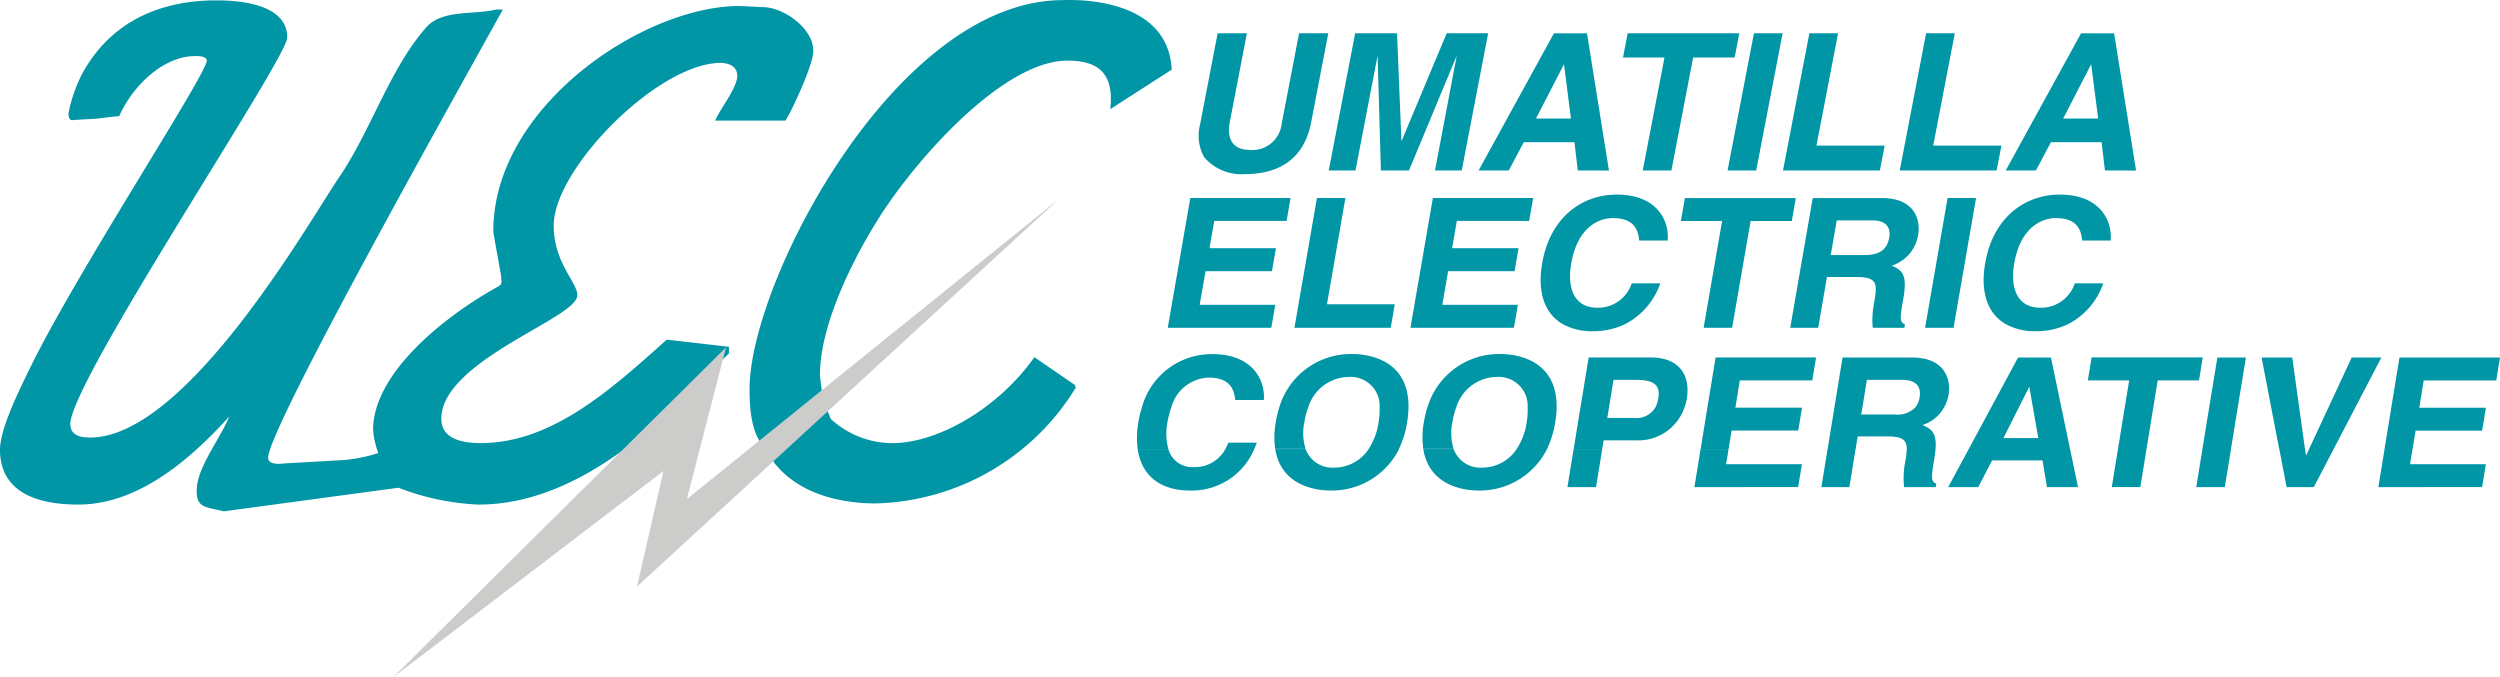
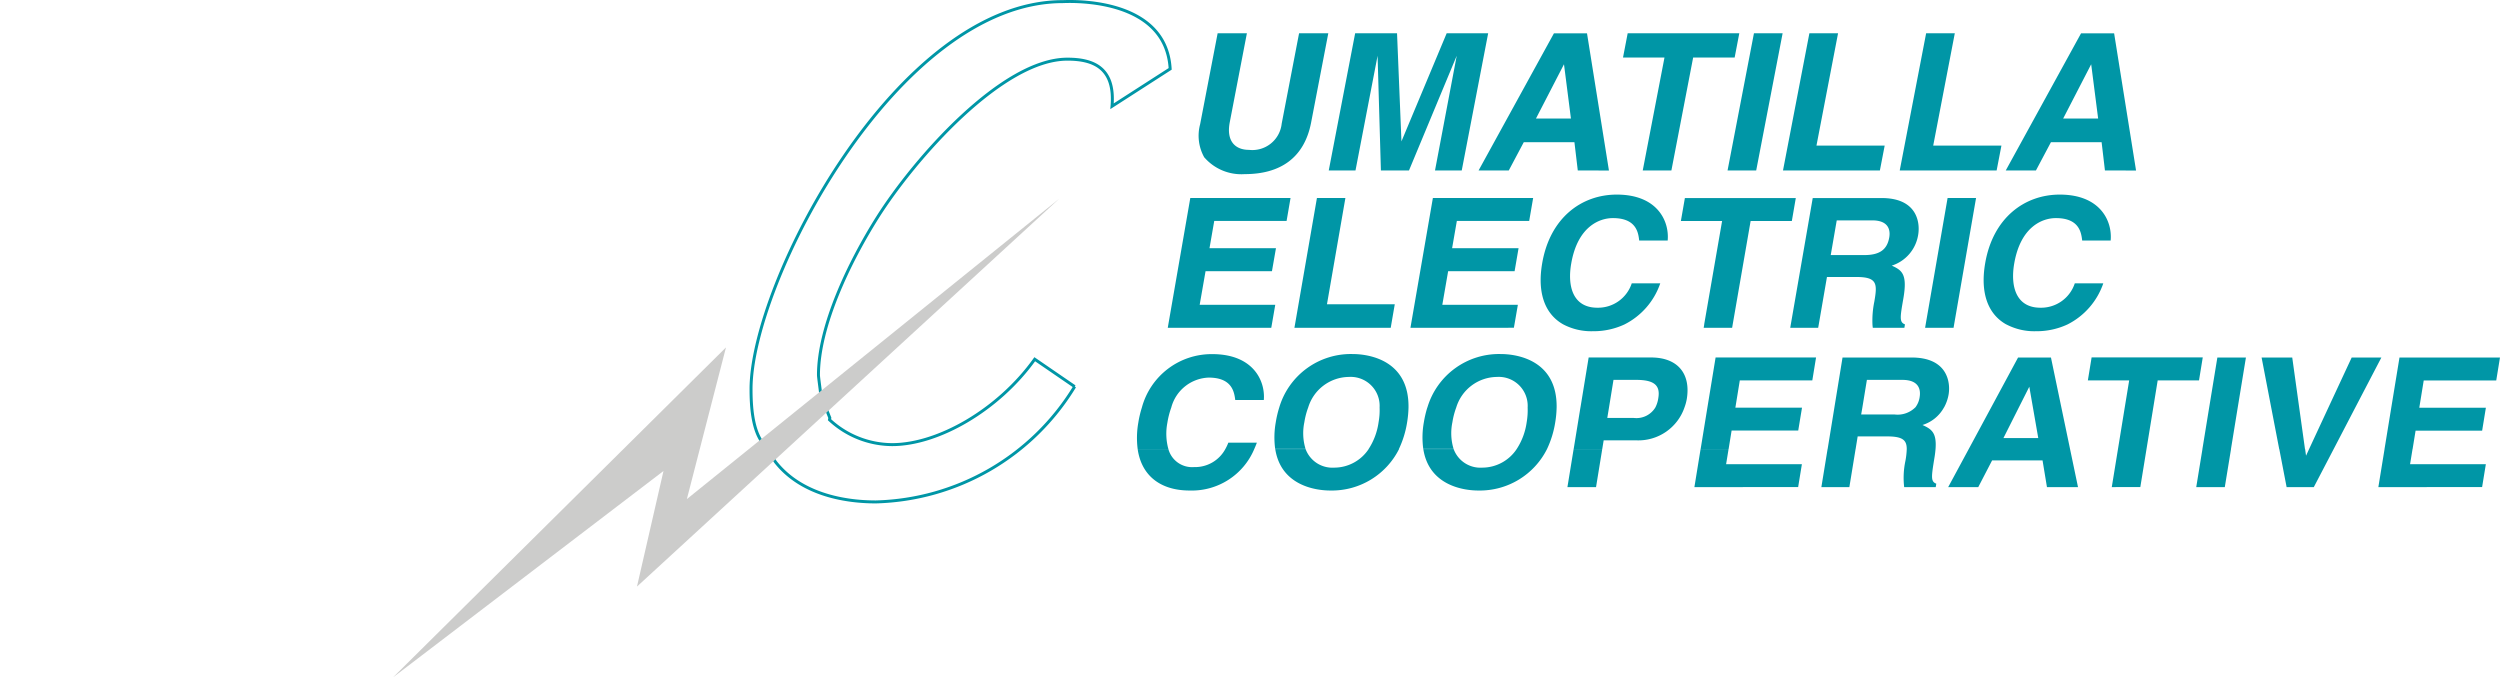
<svg xmlns="http://www.w3.org/2000/svg" width="244.145" height="66.146" viewBox="0 0 244.145 66.146">
  <g id="logo" transform="translate(0.145 0.146)">
    <path id="Union_90" data-name="Union 90" d="M27.965,40.606v0h2.962a2.78,2.78,0,0,0,2.784,1.817A4.044,4.044,0,0,0,37.089,40.6h0a6.369,6.369,0,0,0,.971-2.609,6.873,6.873,0,0,0,.095-1.445,2.826,2.826,0,0,0-3-2.981,4.2,4.2,0,0,0-3.973,2.981h0a7.47,7.47,0,0,0-.376,1.445,5.23,5.23,0,0,0,.117,2.6H27.961a8.351,8.351,0,0,1,.058-2.6,10.818,10.818,0,0,1,.339-1.445h.007a7.293,7.293,0,0,1,7.162-5.217c1.609,0,5.52.6,5.458,5.217a10.155,10.155,0,0,1-.135,1.445,9.564,9.564,0,0,1-.8,2.609h0a7.34,7.34,0,0,1-6.706,4.057C31.883,44.659,28.516,44.163,27.965,40.606Zm-14.459,0,0,0h2.963a2.786,2.786,0,0,0,2.787,1.817A4.043,4.043,0,0,0,22.634,40.6h-.007a6.368,6.368,0,0,0,.97-2.609,6.641,6.641,0,0,0,.1-1.445,2.828,2.828,0,0,0-3-2.981,4.2,4.2,0,0,0-3.973,2.981,7.416,7.416,0,0,0-.376,1.445,5.228,5.228,0,0,0,.117,2.6H13.5a8.342,8.342,0,0,1,.058-2.6,10.254,10.254,0,0,1,.339-1.445h0a7.291,7.291,0,0,1,7.162-5.217c1.612,0,5.523.6,5.461,5.217a10.114,10.114,0,0,1-.135,1.445,9.557,9.557,0,0,1-.8,2.609H25.6a7.339,7.339,0,0,1-6.705,4.057C17.425,44.659,14.061,44.163,13.506,40.606Zm-13.437,0h3a2.4,2.4,0,0,0,2.51,1.762A3.358,3.358,0,0,0,8.636,40.6h0a4.333,4.333,0,0,0,.286-.613h2.788c-.077.208-.161.412-.252.617h0a6.612,6.612,0,0,1-6.31,4.053C2.383,44.659.449,43.28.07,40.606Zm121.165,3.718.605-3.718h2.733l-.241,1.481h7.4l-.365,2.236Zm-8.96,0-.715-3.718h2.521l.091.653.3-.653,1.886-4.057,2.273-4.882h2.9l-2.547,4.882-2.112,4.057-1.941,3.718Zm-8.825,0,.606-3.718h2.791l-.609,3.718Zm-8.249,0,.606-3.718.66-4.057h0L96.9,33.9H92.865l.365-2.24h10.854l-.365,2.24H99.684l-.43,2.645h0l-.661,4.057-.605,3.718Zm-6.33,0-.431-2.609H83.514l-1.353,2.609H79.224l2.007-3.718h9.894l.777,3.718Zm-13.944,0a7.894,7.894,0,0,1,.12-2.554,7.558,7.558,0,0,0,.131-1.164l0,0c0-.872-.4-1.233-1.915-1.233H70.384l-.2,1.233H67.451l.66-4.053v-.007h0l.795-4.878h6.749c3.55,0,3.794,2.485,3.615,3.579a4,4,0,0,1-.452,1.3h-.006a3.606,3.606,0,0,1-2.1,1.711c.883.4,1.4.741,1.277,2.346-.022.255-.054.54-.109.865-.3,1.85-.376,2.309.182,2.521l-.054.336Zm-4.2-7.092H74a2.455,2.455,0,0,0,2.01-.69h.006a2.142,2.142,0,0,0,.424-1.033c.109-.668-.044-1.656-1.682-1.656H71.285l-.441,2.692h0Zm-3.886,7.092.606-3.718h2.736l-.609,3.718Zm-12.4,0,.605-3.718h2.733l-.241,1.481h7.4l-.365,2.236Zm-12.4,0,.606-3.718H45.44l-.606,3.718Zm39.179-3.718h0Zm40.617,0,.661-4.053v0l.8-4.882h9.814l-.365,2.24h-7.082l-.43,2.645v0h0v.018h6.5l-.365,2.24h-6.5l-.292,1.8Zm-10.285,0-.781-4.053h0l-.938-4.882h2.992l.679,4.882h0l.565,4.053Zm-7.5,0,.66-4.053h0l.8-4.882H108.3l-.8,4.882h0l-.66,4.053Zm-22.82,0,2.185-4.053,2.631-4.882h3.214l1.018,4.882h0l.846,4.053Zm4.889-4.053h0l-1.5,2.981h3.4L87.5,36.549h0l-.354-2.029ZM55.05,40.6l.66-4.053v0l.8-4.882H66.32l-.365,2.24H58.873l-.43,2.645v0h0v.018h6.505L64.58,38.8H58.074l-.292,1.8Zm-12.4,0,.66-4.053H46.1v0H43.313l.8-4.882h6.1c2.583,0,3.889,1.569,3.484,4.053a4.71,4.71,0,0,1-.226.828h0a4.761,4.761,0,0,1-4.692,3.211h-3.2l-.139.846ZM46.1,36.549h0l-.168,1.021h2.583a2.165,2.165,0,0,0,2.113-1.025h0a2.878,2.878,0,0,0,.292-.949c.2-1.233-.442-1.744-2.171-1.744H46.538ZM.07,40.6a8.558,8.558,0,0,1,.066-2.586,10.161,10.161,0,0,1,.346-1.463v0a7.052,7.052,0,0,1,6.877-5.214c3.995,0,5.188,2.609,5.031,4.477H9.6c-.1-.759-.292-2.185-2.6-2.185a3.926,3.926,0,0,0-3.648,2.926v0a8.085,8.085,0,0,0-.383,1.5A5.634,5.634,0,0,0,3.068,40.6Zm70.775-4.053h0l0,0Zm14.064-8.107H84.9c-1.733-.967-2.583-2.984-2.061-5.994.766-4.429,3.849-6.688,7.279-6.688,3.988,0,5.148,2.612,4.973,4.484H92.31c-.091-.759-.27-2.189-2.568-2.189-1.335,0-3.448.846-4.068,4.429-.394,2.276.2,4.323,2.554,4.323a3.462,3.462,0,0,0,3.36-2.382h2.784a7.038,7.038,0,0,1-3.5,4.017h0a7.146,7.146,0,0,1-3.094.66A5.859,5.859,0,0,1,84.908,28.439Zm-43.266,0h0c-1.737-.967-2.587-2.984-2.065-5.994.766-4.429,3.845-6.688,7.279-6.688,3.987,0,5.148,2.612,4.973,4.484H49.048c-.087-.759-.27-2.189-2.568-2.189-1.335,0-3.448.846-4.068,4.429-.4,2.276.193,4.323,2.55,4.323a3.465,3.465,0,0,0,3.36-2.382h2.784a7.037,7.037,0,0,1-3.5,4.017h0a7.134,7.134,0,0,1-3.094.66A5.86,5.86,0,0,1,41.642,28.439Zm35.327.325.055-.325h0l2.141-12.35h2.78l-2.142,12.35h0l-.054.325Zm-5.108,0c-.014-.106-.026-.215-.033-.325h0a9.174,9.174,0,0,1,.183-2.236c.3-1.729.3-2.4-1.755-2.4H67.385l-.8,4.637-.058.325H63.8l.054-.325h0l2.141-12.346h6.731c3.539,0,3.758,2.488,3.568,3.583a3.774,3.774,0,0,1-2.579,3.017c1.014.456,1.54.846,1.131,3.211-.321,1.853-.4,2.313.157,2.525v.011H75l-.055.325Zm-4.108-7.1h3.265c1.448,0,2.236-.478,2.451-1.729.117-.671-.029-1.66-1.66-1.66h-3.47Zm-12.408,7.1.055-.325h-.007l1.751-10.106H53.12l.39-2.24H64.342l-.386,2.24H59.931L58.18,28.439l-.055.325Zm-28.636,0,.055-.325h0L28.9,16.089h9.792l-.387,2.24H31.241l-.463,2.663h6.49l-.387,2.244h-6.49l-.569,3.283H37.2l-.332,1.919h0l-.058.325Zm-11.332,0,.058-.325h0l2.141-12.35h2.78l-1.8,10.379h6.622l-.34,1.97h0l-.055.325Zm-12.368,0,.055-.325h0L5.21,16.089H15l-.386,2.24H7.549l-.464,2.663h6.491l-.391,2.244H6.7L6.126,26.52h7.381l-.332,1.919h0l-.058.325Zm74.01-.325h0Zm-5.2,0h0Zm-30.186,0h0Zm-35.05-16.3A4.319,4.319,0,0,1,6.17,8.887L7.881,0h2.857L9.063,8.7c-.358,1.868.565,2.689,1.872,2.689a2.883,2.883,0,0,0,3.2-2.558L15.834,0h2.853L17.009,8.72c-.679,3.528-3.1,5.038-6.476,5.038A4.783,4.783,0,0,1,6.589,12.134ZM94.532,13.4l-.325-2.762H89.26L87.794,13.4H84.846L92.2.007h3.229l2.142,13.4ZM90.453,8.329h3.415l-.679-5.3ZM49.395,13.4,51.518,2.375h-4.05L47.925,0h10.9L58.37,2.375H54.317L52.193,13.4Zm-6.344,0-.328-2.762H37.779L36.312,13.4H33.364L40.723.007h3.229l2.142,13.4ZM38.968,8.329h3.414l-.678-5.3ZM74.492,13.4,77.071,0h2.8l0,0L77.761,10.974h6.662L83.955,13.4Zm-11.4,0L65.67,0h2.8l0,0L66.36,10.974h6.662L72.554,13.4Zm-5.414,0L60.256,0h2.8L60.475,13.4Zm-28.57,0,2.12-11.2L26.567,13.4H23.824L23.5,2.2,21.343,13.4H18.731L21.31,0H25.4l.431,10.562L30.249,0H34.3L31.719,13.4Z" transform="translate(110.887 3.1)" fill="#0096a6" />
-     <path id="Path_145993" data-name="Path 145993" d="M62.775,42.367c-.113.073-.186.124-.208.142C57.284,46.8,52,49.19,46.729,49.19a24.2,24.2,0,0,1-7.8-1.649L21.869,49.846c-1.9-.441-2.521-.358-2.521-1.868,0-2.415,2.718-5.476,3.429-7.906-4.652,5.308-9.726,9.117-15.119,9.117C4.751,49.19.14,48.6.14,43.976c0-2.072,2.007-6.034,2.817-7.705C7.433,26.979,20.334,7.372,20.334,6c0-.7-1.233-.606-1.317-.606-2.908,0-5.947,2.576-7.486,5.877-.9.051-1.784.23-2.663.27-1.426.055-1.649.109-1.89.106-.128-.12-.142-.27-.142-.544A14.248,14.248,0,0,1,8.228,7.183C11.37,1.583,16.74.24,21.1.24c1.686,0,6.8.164,6.8,3.459,0,2.043-21.182,33.568-21.182,37.753,0,1.357,1.288,1.481,2.087,1.481,9.548,0,21.6-21.335,24.4-25.436,3.17-4.637,4.929-10.584,8.537-14.685,1.5-1.689,4.528-1.142,6.728-1.678h.387c-5.1,9.216-22.82,40.77-22.82,43.609,0,1.029,1.66.711,1.864.711l5.753-.328a15.541,15.541,0,0,0,3.47-.733,8.755,8.755,0,0,1-.551-2.339c0-5.5,6.983-11.036,12.1-13.864.591-.328.412-.609.412-1.062,0-.274-.77-4.225-.77-4.5C48.324,10.557,62.88.791,72.195.791,72.468.791,74.223.9,74.5.9c1.919,0,4.776,2,4.776,4.115,0,1.386-2.2,6.027-2.663,6.676H70.064c.478-1.022,2.076-3.072,2.076-4.21,0-1.317-1.386-1.426-1.755-1.426-6.2,0-16.461,10.4-16.461,16.023,0,3.678,2.306,5.611,2.306,6.8,0,2.127-13.28,6.323-13.28,12.072,0,2.346,2.689,2.525,4.006,2.525,7.052,0,12.941-5.392,18.2-10.095l5.881.675v.46c0,.026-8.253,7.844-8.253,7.844h0Z" transform="translate(-0.14 -0.205)" fill="#0096a6" />
-     <path id="Path_145994" data-name="Path 145994" d="M62.775,42.367c-.113.073-.186.124-.208.142C57.284,46.8,52,49.19,46.729,49.19a24.2,24.2,0,0,1-7.8-1.649L21.869,49.846c-1.9-.441-2.521-.358-2.521-1.868,0-2.415,2.718-5.476,3.429-7.906-4.652,5.308-9.726,9.117-15.119,9.117C4.751,49.19.14,48.6.14,43.976c0-2.072,2.007-6.034,2.817-7.705C7.433,26.979,20.334,7.372,20.334,6c0-.7-1.233-.606-1.317-.606-2.908,0-5.947,2.576-7.486,5.877-.9.051-1.784.23-2.663.27-1.426.055-1.649.109-1.89.106-.128-.12-.142-.27-.142-.544A14.248,14.248,0,0,1,8.228,7.183C11.37,1.583,16.74.24,21.1.24c1.686,0,6.8.164,6.8,3.459,0,2.043-21.182,33.568-21.182,37.753,0,1.357,1.288,1.481,2.087,1.481,9.548,0,21.6-21.335,24.4-25.436,3.17-4.637,4.929-10.584,8.537-14.685,1.5-1.689,4.528-1.142,6.728-1.678h.387c-5.1,9.216-22.82,40.77-22.82,43.609,0,1.029,1.66.711,1.864.711l5.753-.328a15.541,15.541,0,0,0,3.47-.733,8.755,8.755,0,0,1-.551-2.339c0-5.5,6.983-11.036,12.1-13.864.591-.328.412-.609.412-1.062,0-.274-.77-4.225-.77-4.5C48.324,10.557,62.88.791,72.195.791,72.468.791,74.223.9,74.5.9c1.919,0,4.776,2,4.776,4.115,0,1.386-2.2,6.027-2.663,6.676H70.064c.478-1.022,2.076-3.072,2.076-4.21,0-1.317-1.386-1.426-1.755-1.426-6.2,0-16.461,10.4-16.461,16.023,0,3.678,2.306,5.611,2.306,6.8,0,2.127-13.28,6.323-13.28,12.072,0,2.346,2.689,2.525,4.006,2.525,7.052,0,12.941-5.392,18.2-10.095l5.881.675v.46c0,.026-8.253,7.844-8.253,7.844h0Z" transform="translate(-0.14 -0.205)" fill="none" stroke="#0096a6" stroke-miterlimit="3.86" stroke-width="0.29" />
-     <path id="Path_145995" data-name="Path 145995" d="M209.048,40.989a9.043,9.043,0,0,0,6.115,2.43c4.5,0,10.394-3.393,13.929-8.34l3.9,2.674a23.442,23.442,0,0,1-19.424,11.262c-3.181,0-7.337-.788-9.792-3.9l-1.164-1.748c-1.109-1.332-1.226-3.75-1.226-5.381,0-10.372,14.261-37.83,30.449-37.83.274,0,10.073-.617,10.482,6.567l-5.677,3.652c.332-3.823-1.9-4.6-4.36-4.6-6.352,0-14.892,9.672-18.541,15.447-2.784,4.418-5.768,10.657-5.768,15.389,0,.274.219,1.7.219,1.974a.5.5,0,0,1-.033.179l.89,2.218h0Z" transform="translate(-128.186 -0.144)" fill="#0096a6" />
-     <path id="Path_145996" data-name="Path 145996" d="M209.048,40.989a9.043,9.043,0,0,0,6.115,2.43c4.5,0,10.394-3.393,13.929-8.34l3.9,2.674a23.442,23.442,0,0,1-19.424,11.262c-3.181,0-7.337-.788-9.792-3.9l-1.164-1.748c-1.109-1.332-1.226-3.75-1.226-5.381,0-10.372,14.261-37.83,30.449-37.83.274,0,10.073-.617,10.482,6.567l-5.677,3.652c.332-3.823-1.9-4.6-4.36-4.6-6.352,0-14.892,9.672-18.541,15.447-2.784,4.418-5.768,10.657-5.768,15.389,0,.274.219,1.7.219,1.974a.5.5,0,0,1-.033.179l.89,2.218h0Z" transform="translate(-128.186 -0.144)" fill="none" stroke="#0096a6" stroke-miterlimit="3.86" stroke-width="0.29" />
+     <path id="Path_145996" data-name="Path 145996" d="M209.048,40.989a9.043,9.043,0,0,0,6.115,2.43c4.5,0,10.394-3.393,13.929-8.34l3.9,2.674a23.442,23.442,0,0,1-19.424,11.262c-3.181,0-7.337-.788-9.792-3.9l-1.164-1.748c-1.109-1.332-1.226-3.75-1.226-5.381,0-10.372,14.261-37.83,30.449-37.83.274,0,10.073-.617,10.482,6.567l-5.677,3.652c.332-3.823-1.9-4.6-4.36-4.6-6.352,0-14.892,9.672-18.541,15.447-2.784,4.418-5.768,10.657-5.768,15.389,0,.274.219,1.7.219,1.974l.89,2.218h0Z" transform="translate(-128.186 -0.144)" fill="none" stroke="#0096a6" stroke-miterlimit="3.86" stroke-width="0.29" />
    <path id="Path_145997" data-name="Path 145997" d="M170.359,54.56,129.136,92.426l2.59-11.288-26.407,20.15,32.51-32.218-3.82,14.812L170.359,54.56Z" transform="translate(-67.076 -35.288)" fill="#cccccb" />
  </g>
</svg>